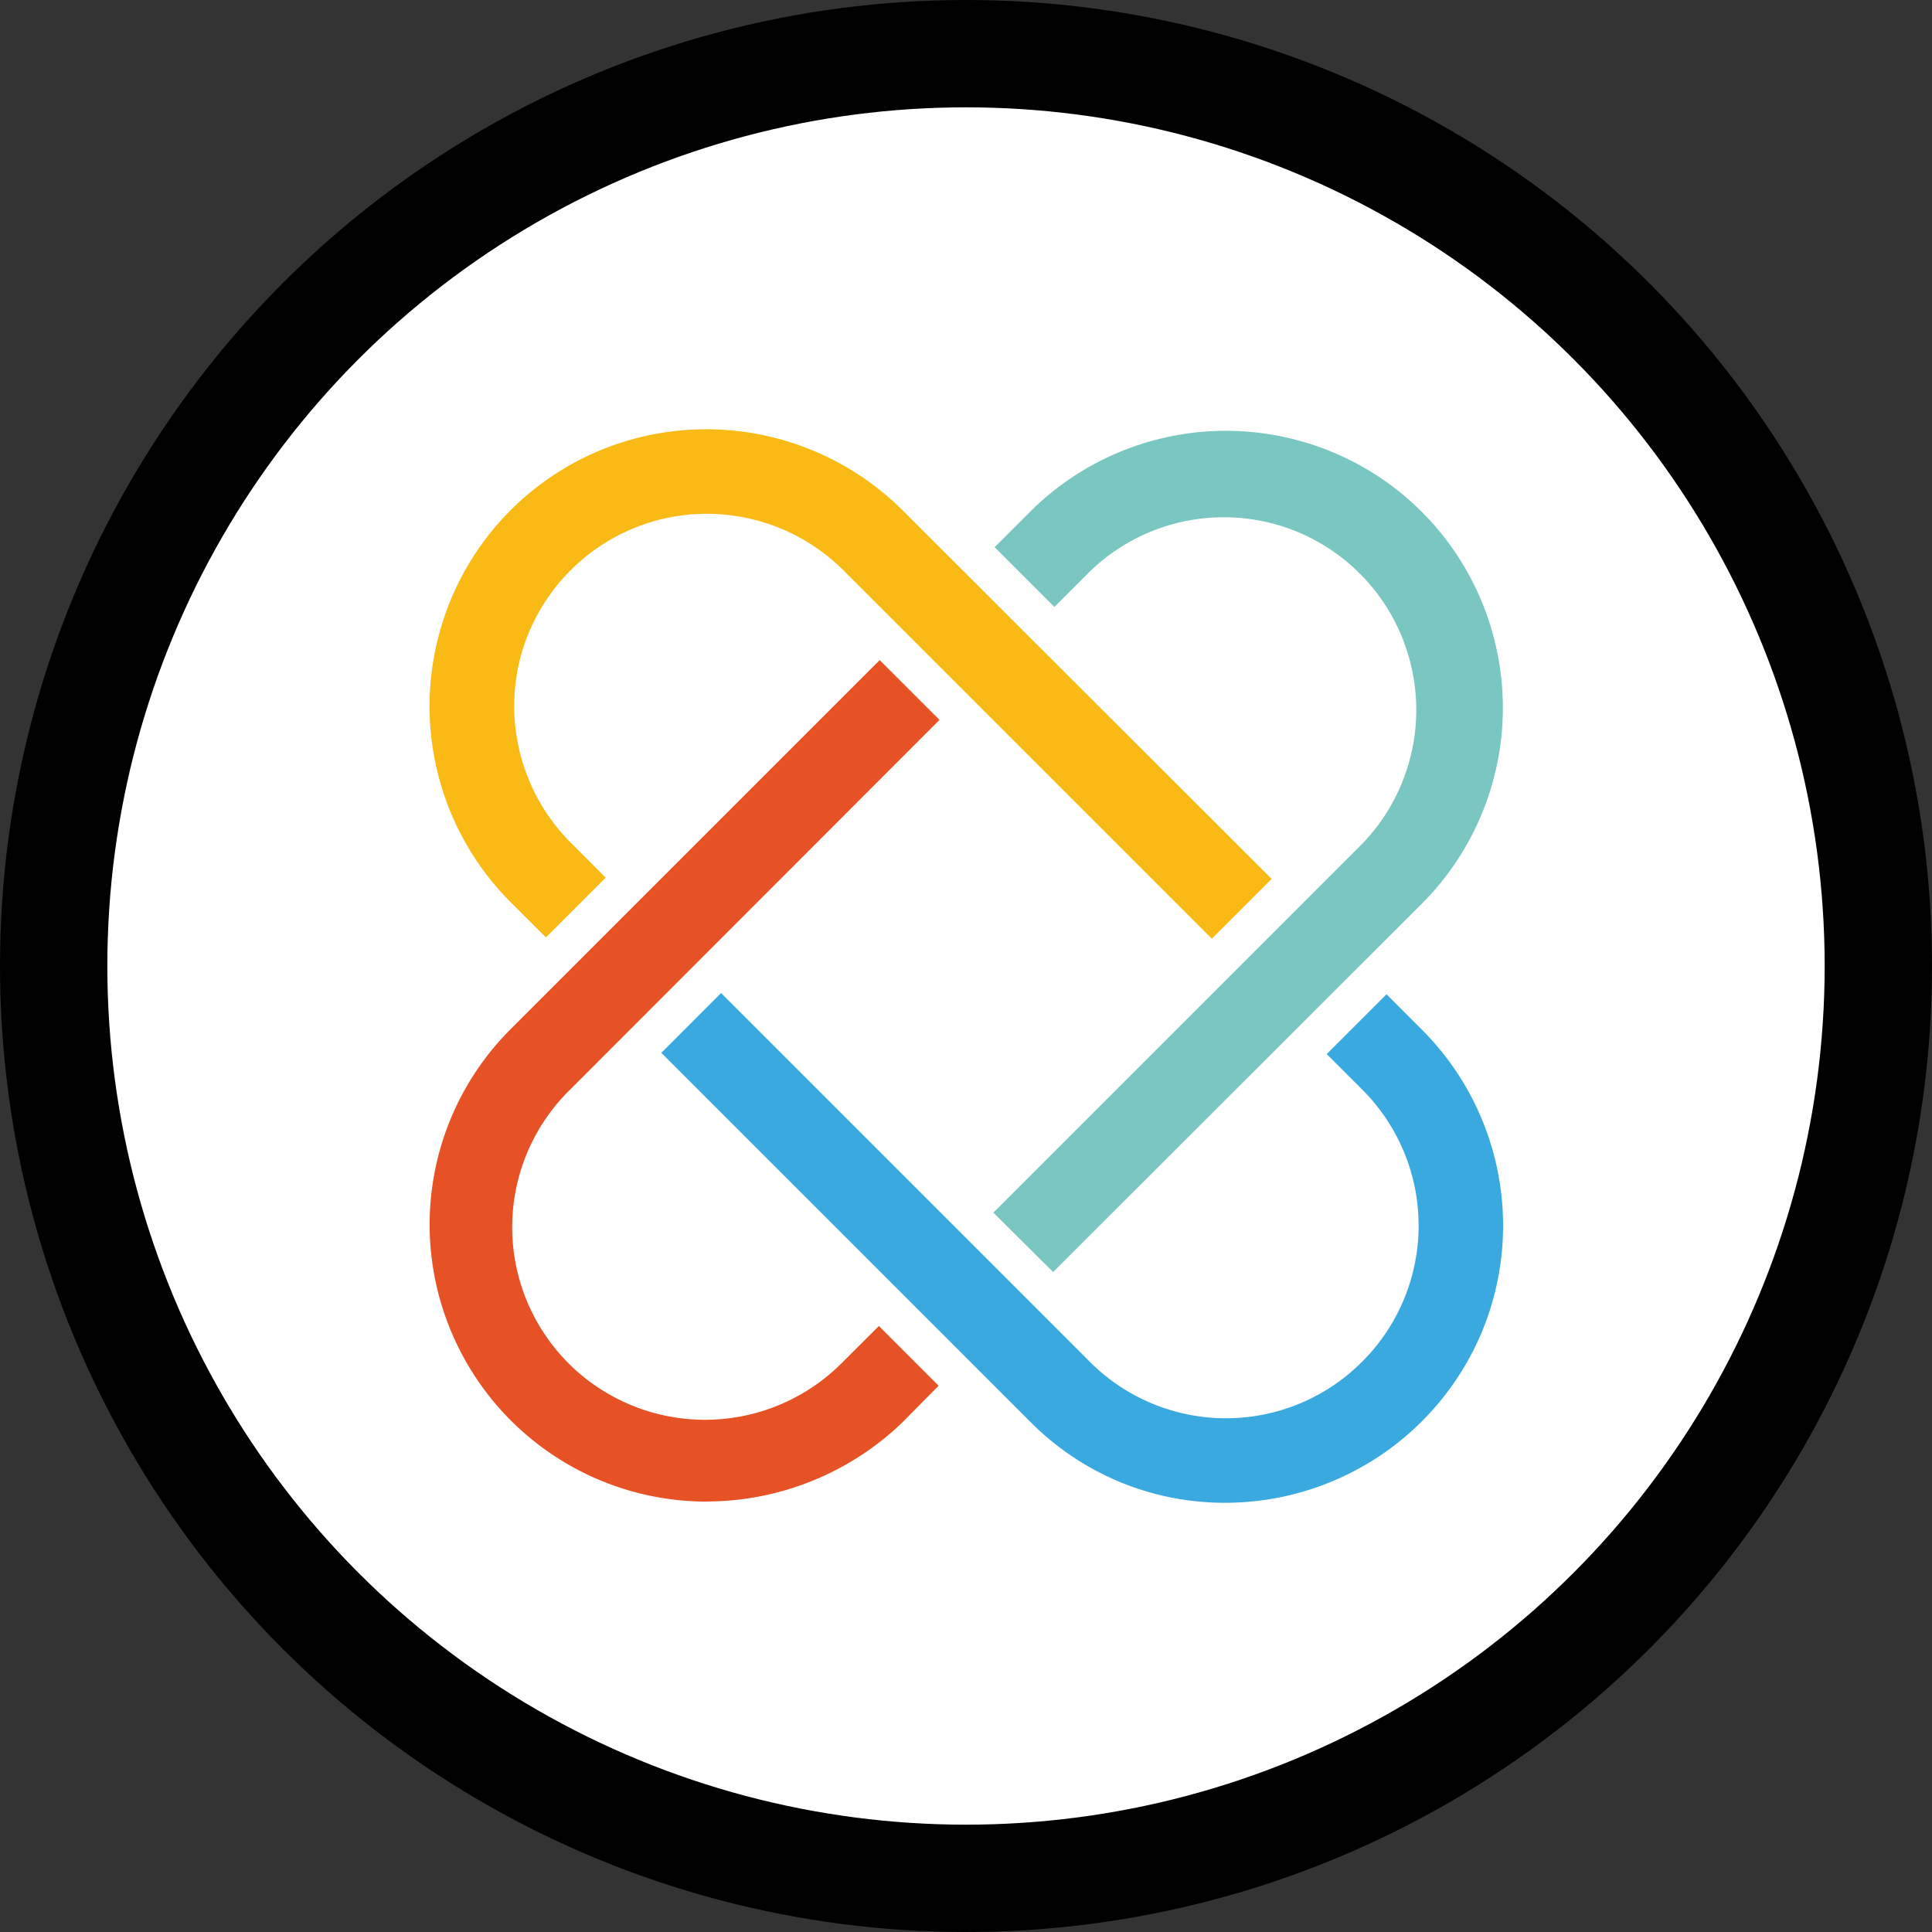
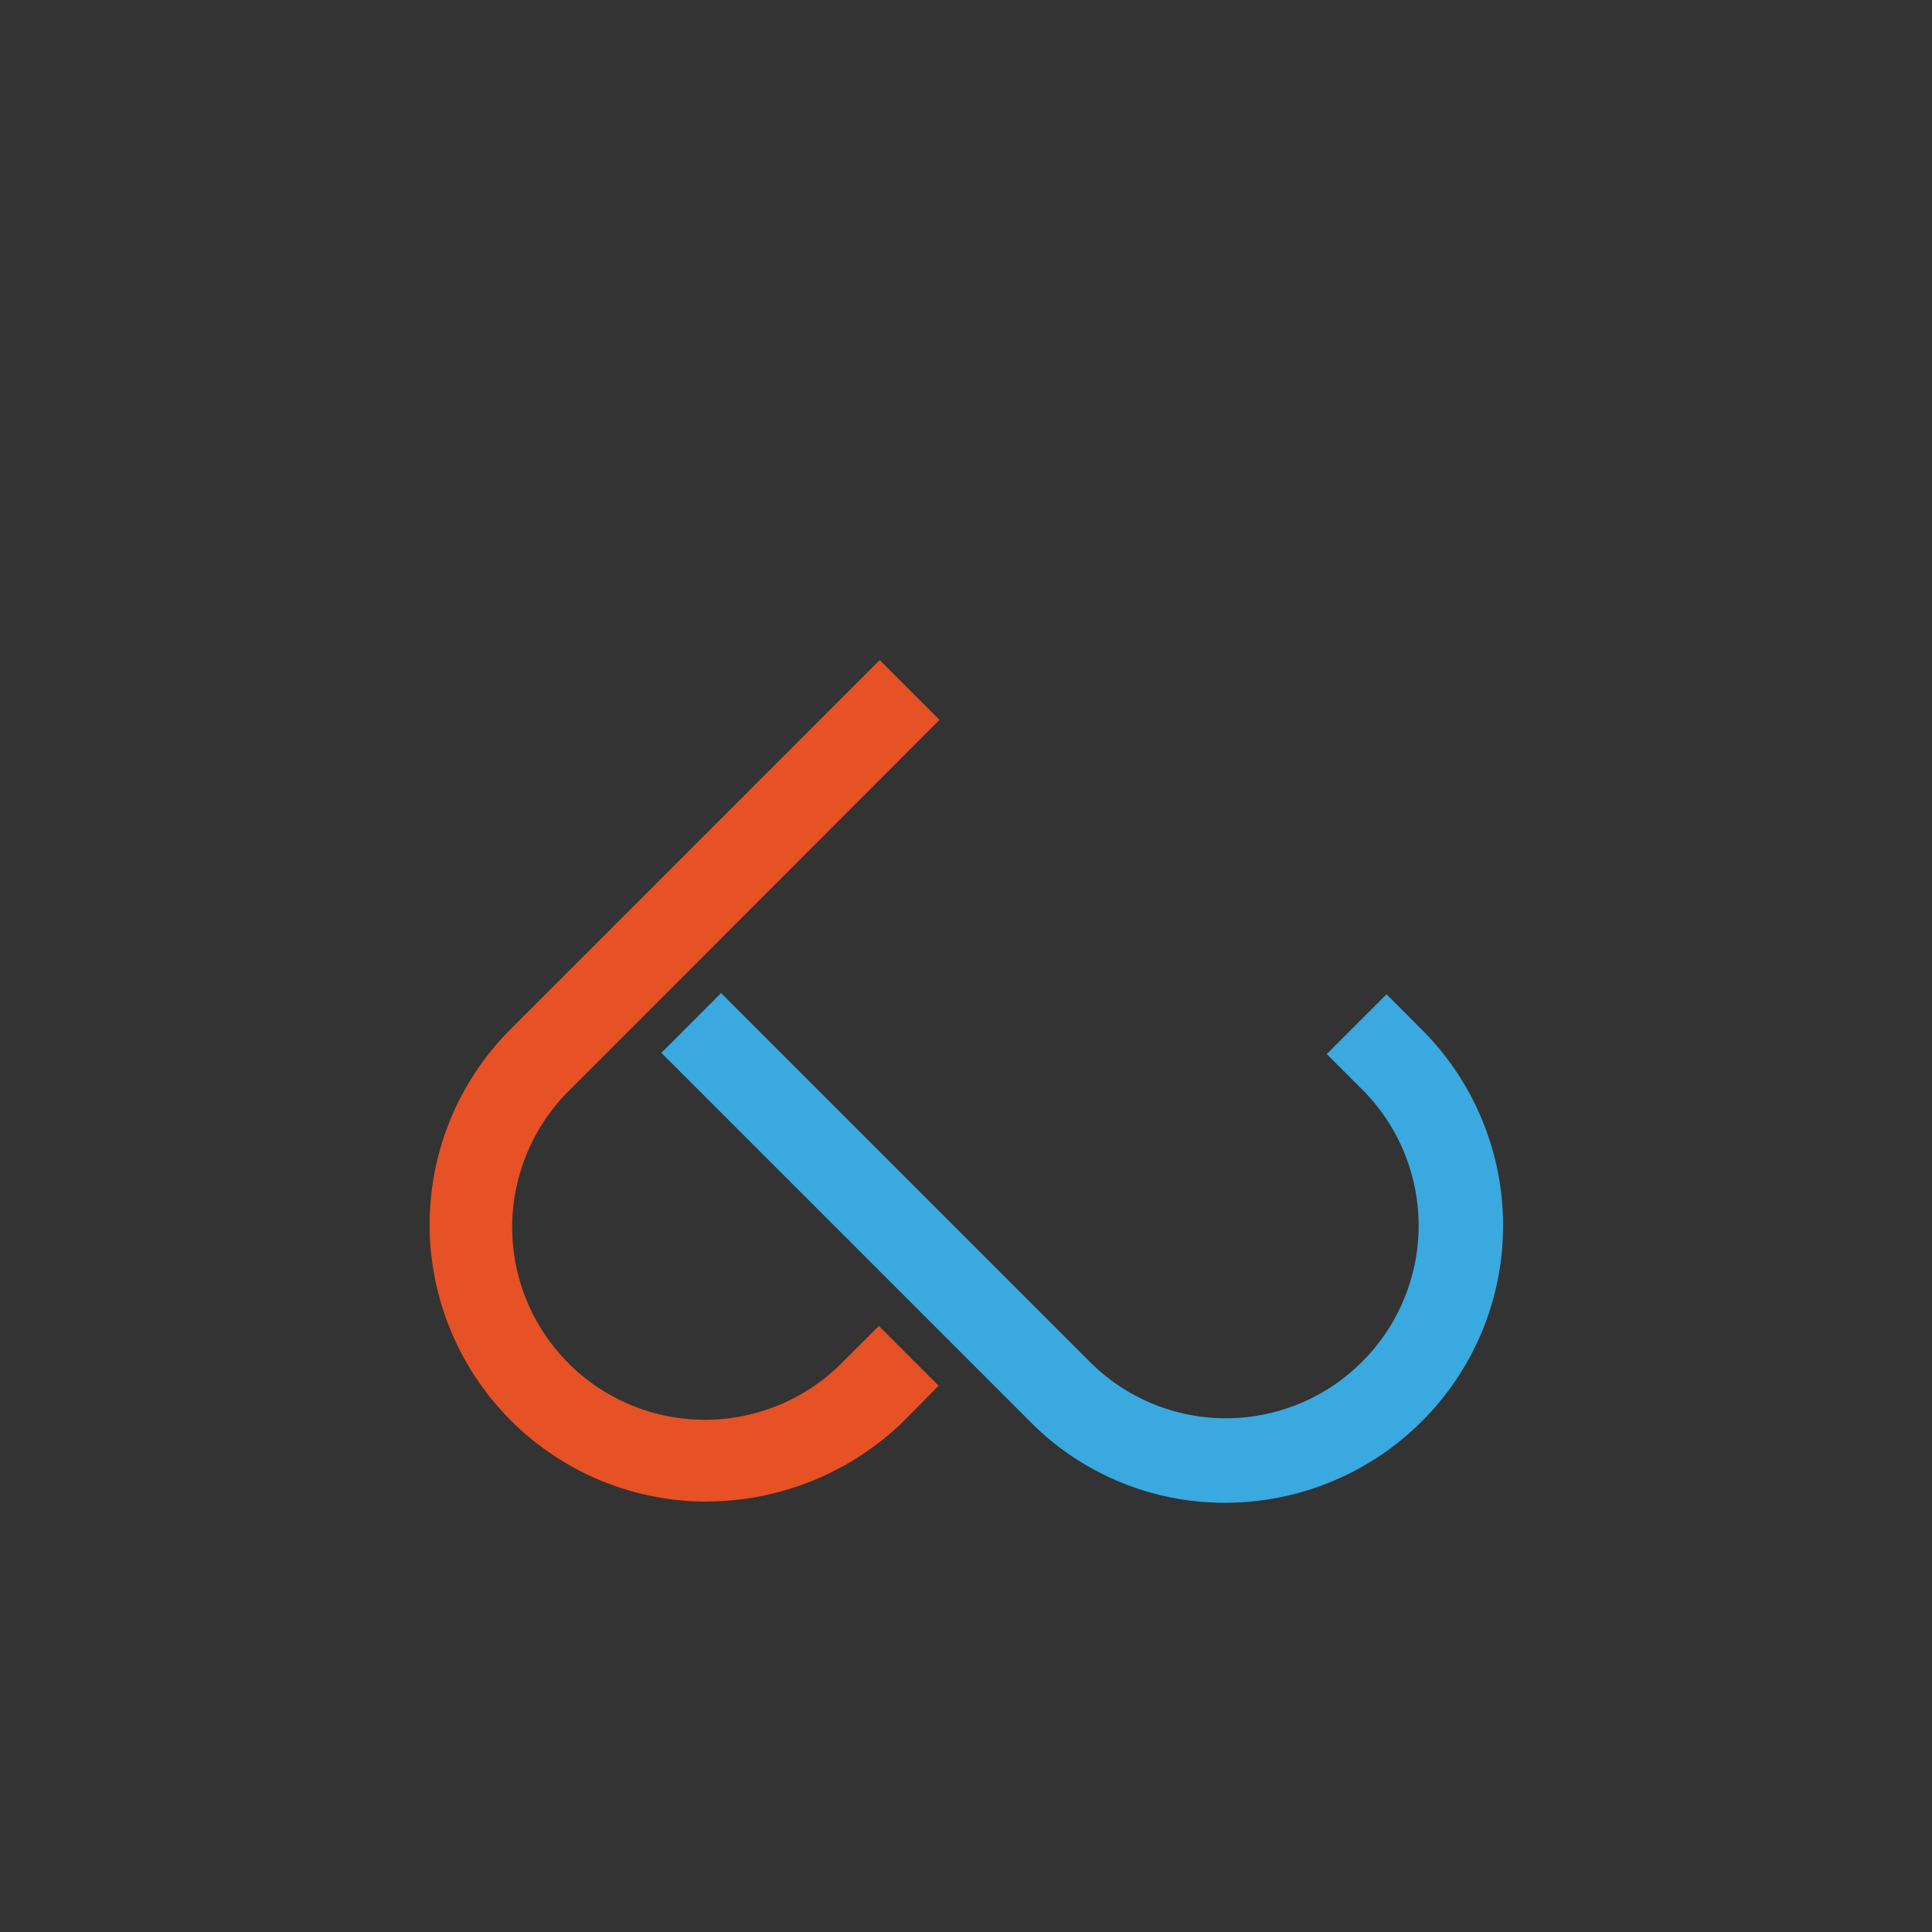
<svg xmlns="http://www.w3.org/2000/svg" width="36" height="36" fill="none">
  <rect width="100%" height="100%" fill="#333333" stroke="none" />
-   <circle cx="18" cy="18" r="17" fill="#fff" stroke="#000" stroke-width="2" />
  <g clip-path="url(#clip0-949154)">
    <path d="M13.169 27.98A5.161 5.161 0 018.4 24.794a5.146 5.146 0 011.122-5.624l.039-.039 6.831-6.831 1.114 1.114-6.863 6.87a3.587 3.587 0 001.584 6.055 3.601 3.601 0 003.49-.973l.66-.658 1.113 1.113-.659.667a5.269 5.269 0 01-3.662 1.49z" fill="#E65125" />
-     <path d="M22.58 17.491l-6.87-6.87a3.606 3.606 0 00-3.467-.926 3.604 3.604 0 00-2.54 2.533 3.606 3.606 0 00.925 3.467l.658.659-1.113 1.113-.66-.658a5.166 5.166 0 01-1.332-4.989 5.148 5.148 0 013.647-3.647 5.185 5.185 0 014.988 1.334l.039.039 6.84 6.831-1.114 1.114z" fill="#F9BA16" />
-     <path d="M19.623 23.702l-1.113-1.106 6.87-6.87a3.594 3.594 0 00-.039-5.036 3.586 3.586 0 00-5.035-.039l-.659.659-1.114-1.114.66-.659a5.166 5.166 0 014.987-1.333 5.148 5.148 0 013.647 3.647 5.166 5.166 0 01-1.333 4.988l-6.87 6.863z" fill="#7AC6C0" />
    <path d="M22.84 28.002a5.093 5.093 0 01-3.647-1.514l-6.87-6.87 1.113-1.114 6.87 6.87a3.583 3.583 0 005.075 0 3.583 3.583 0 000-5.074l-.659-.659 1.114-1.114.659.66a5.16 5.16 0 011.121 5.623 5.187 5.187 0 01-4.776 3.192z" fill="#39A9E0" />
  </g>
  <defs>
    <clipPath id="clip0-949154">
      <path fill="#fff" transform="translate(8 8)" d="M0 0h20v20H0z" />
    </clipPath>
  </defs>
</svg>